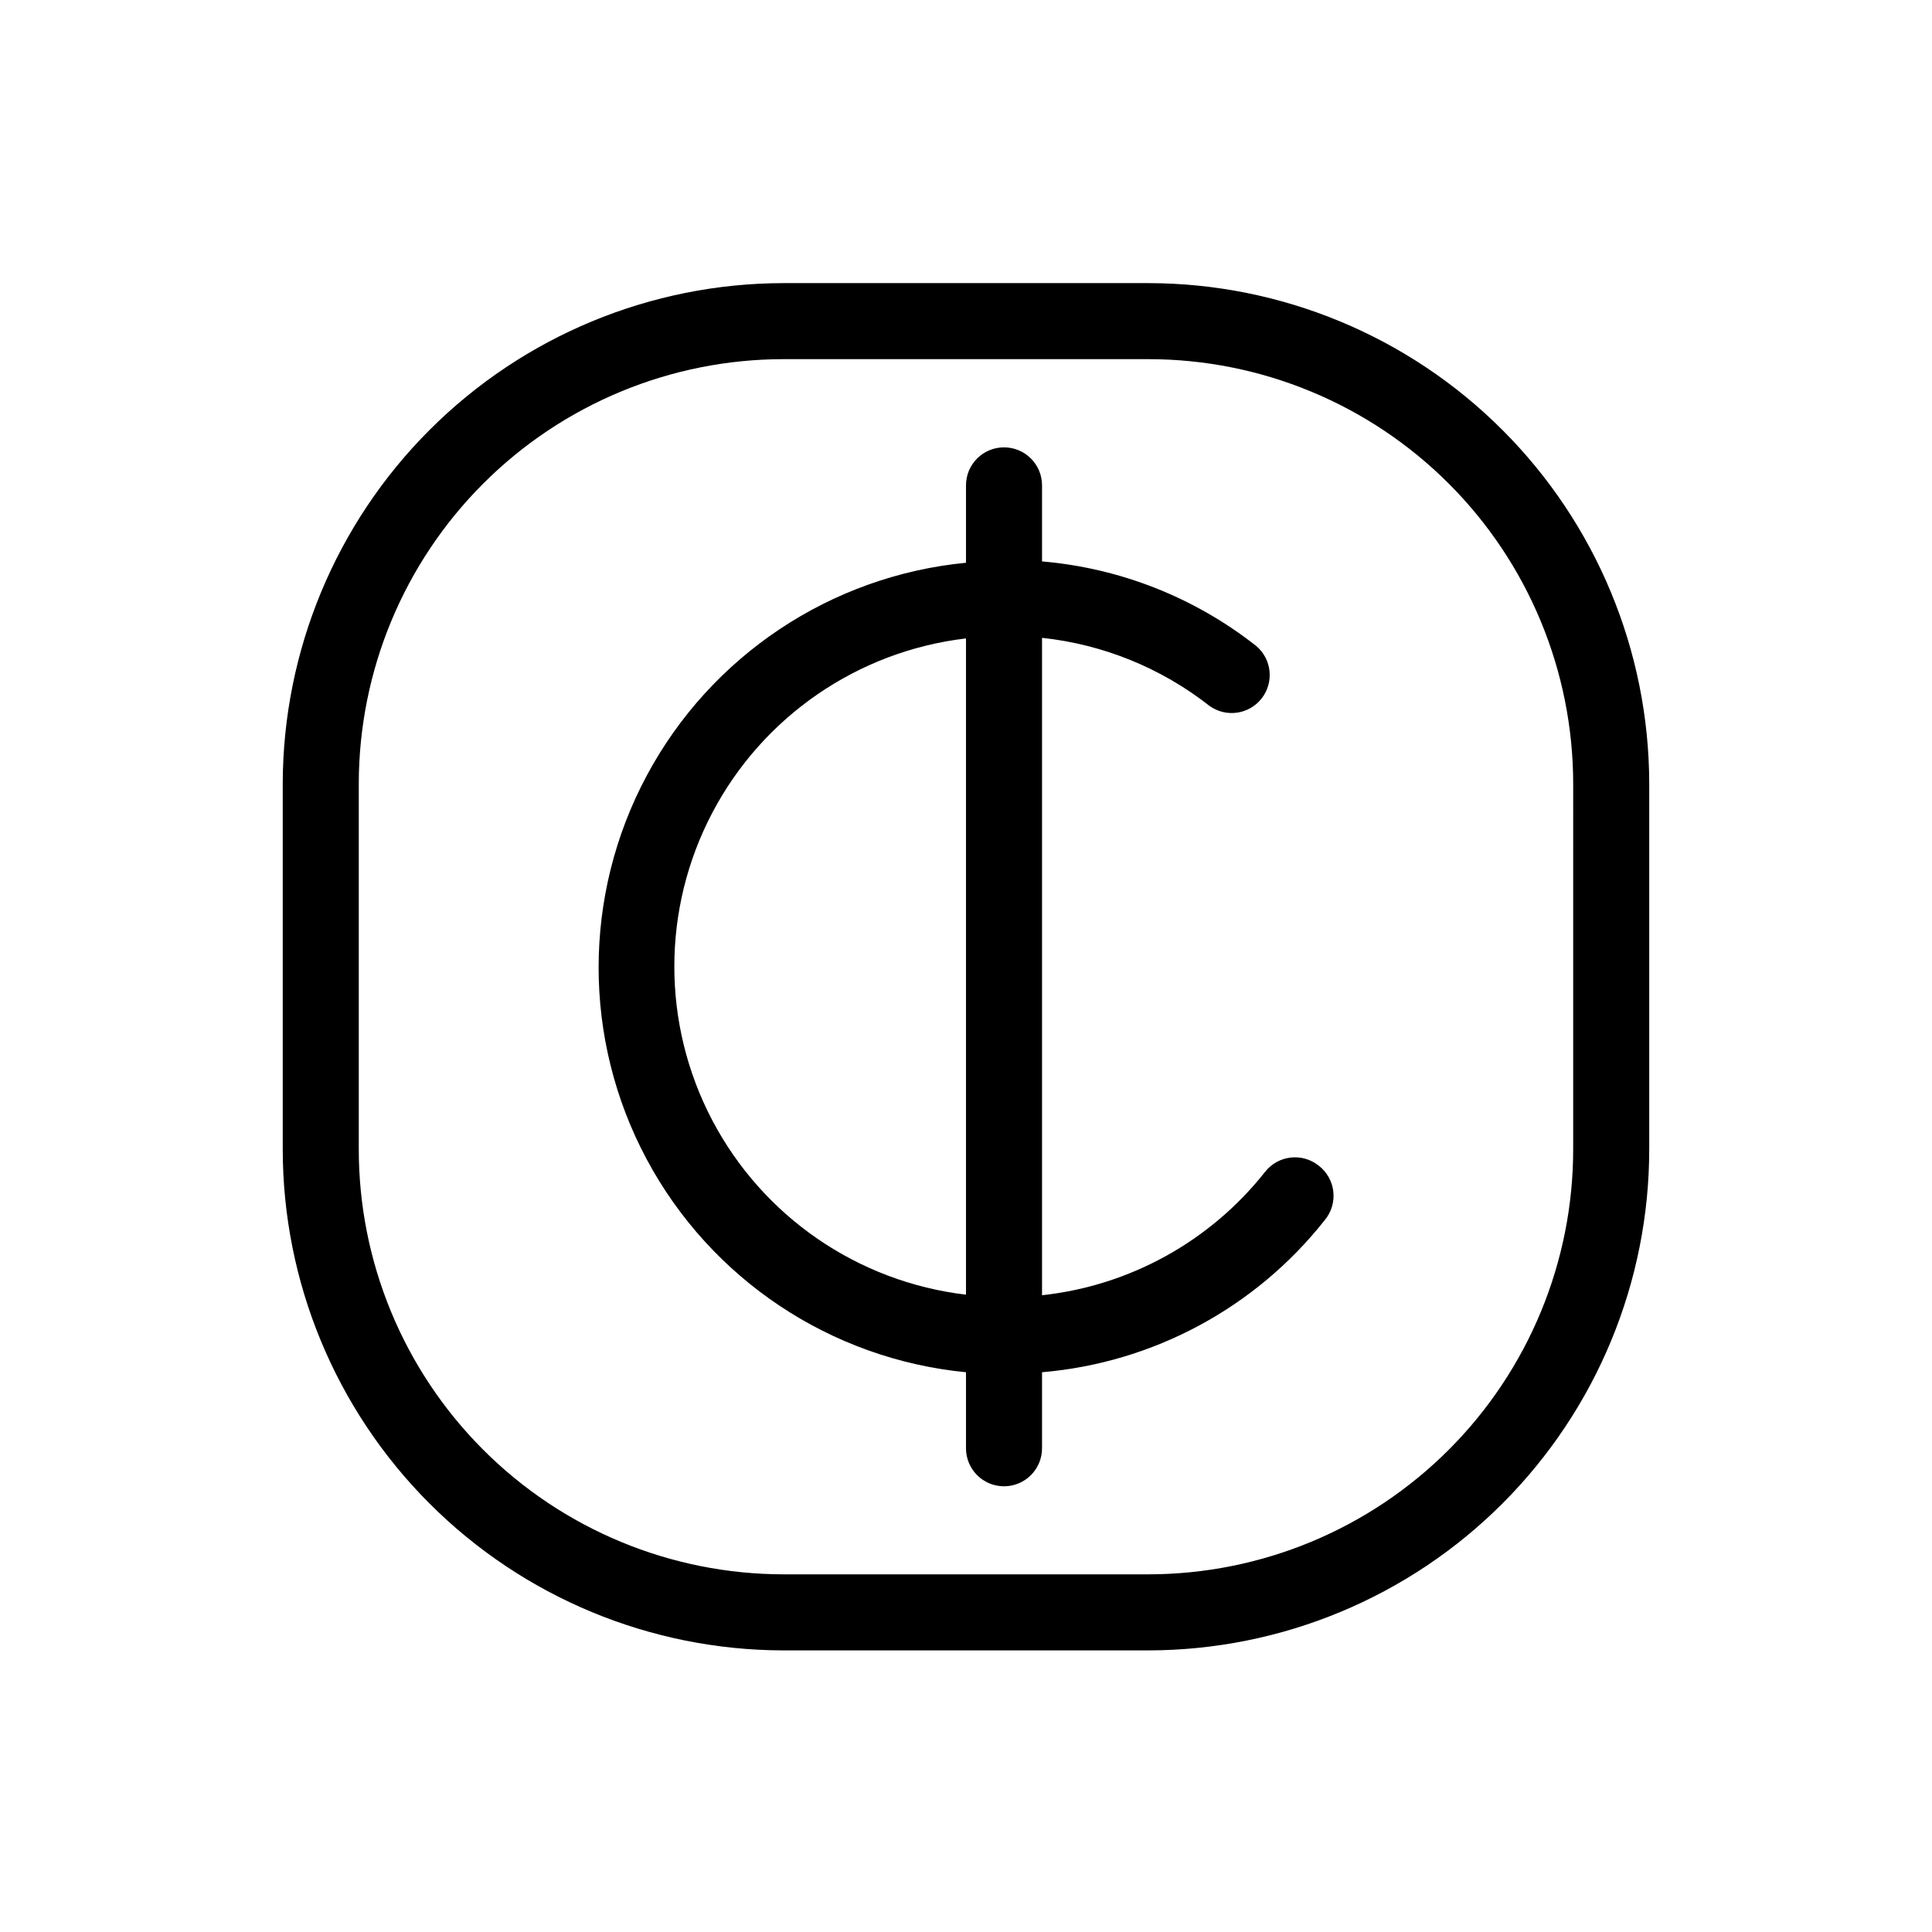
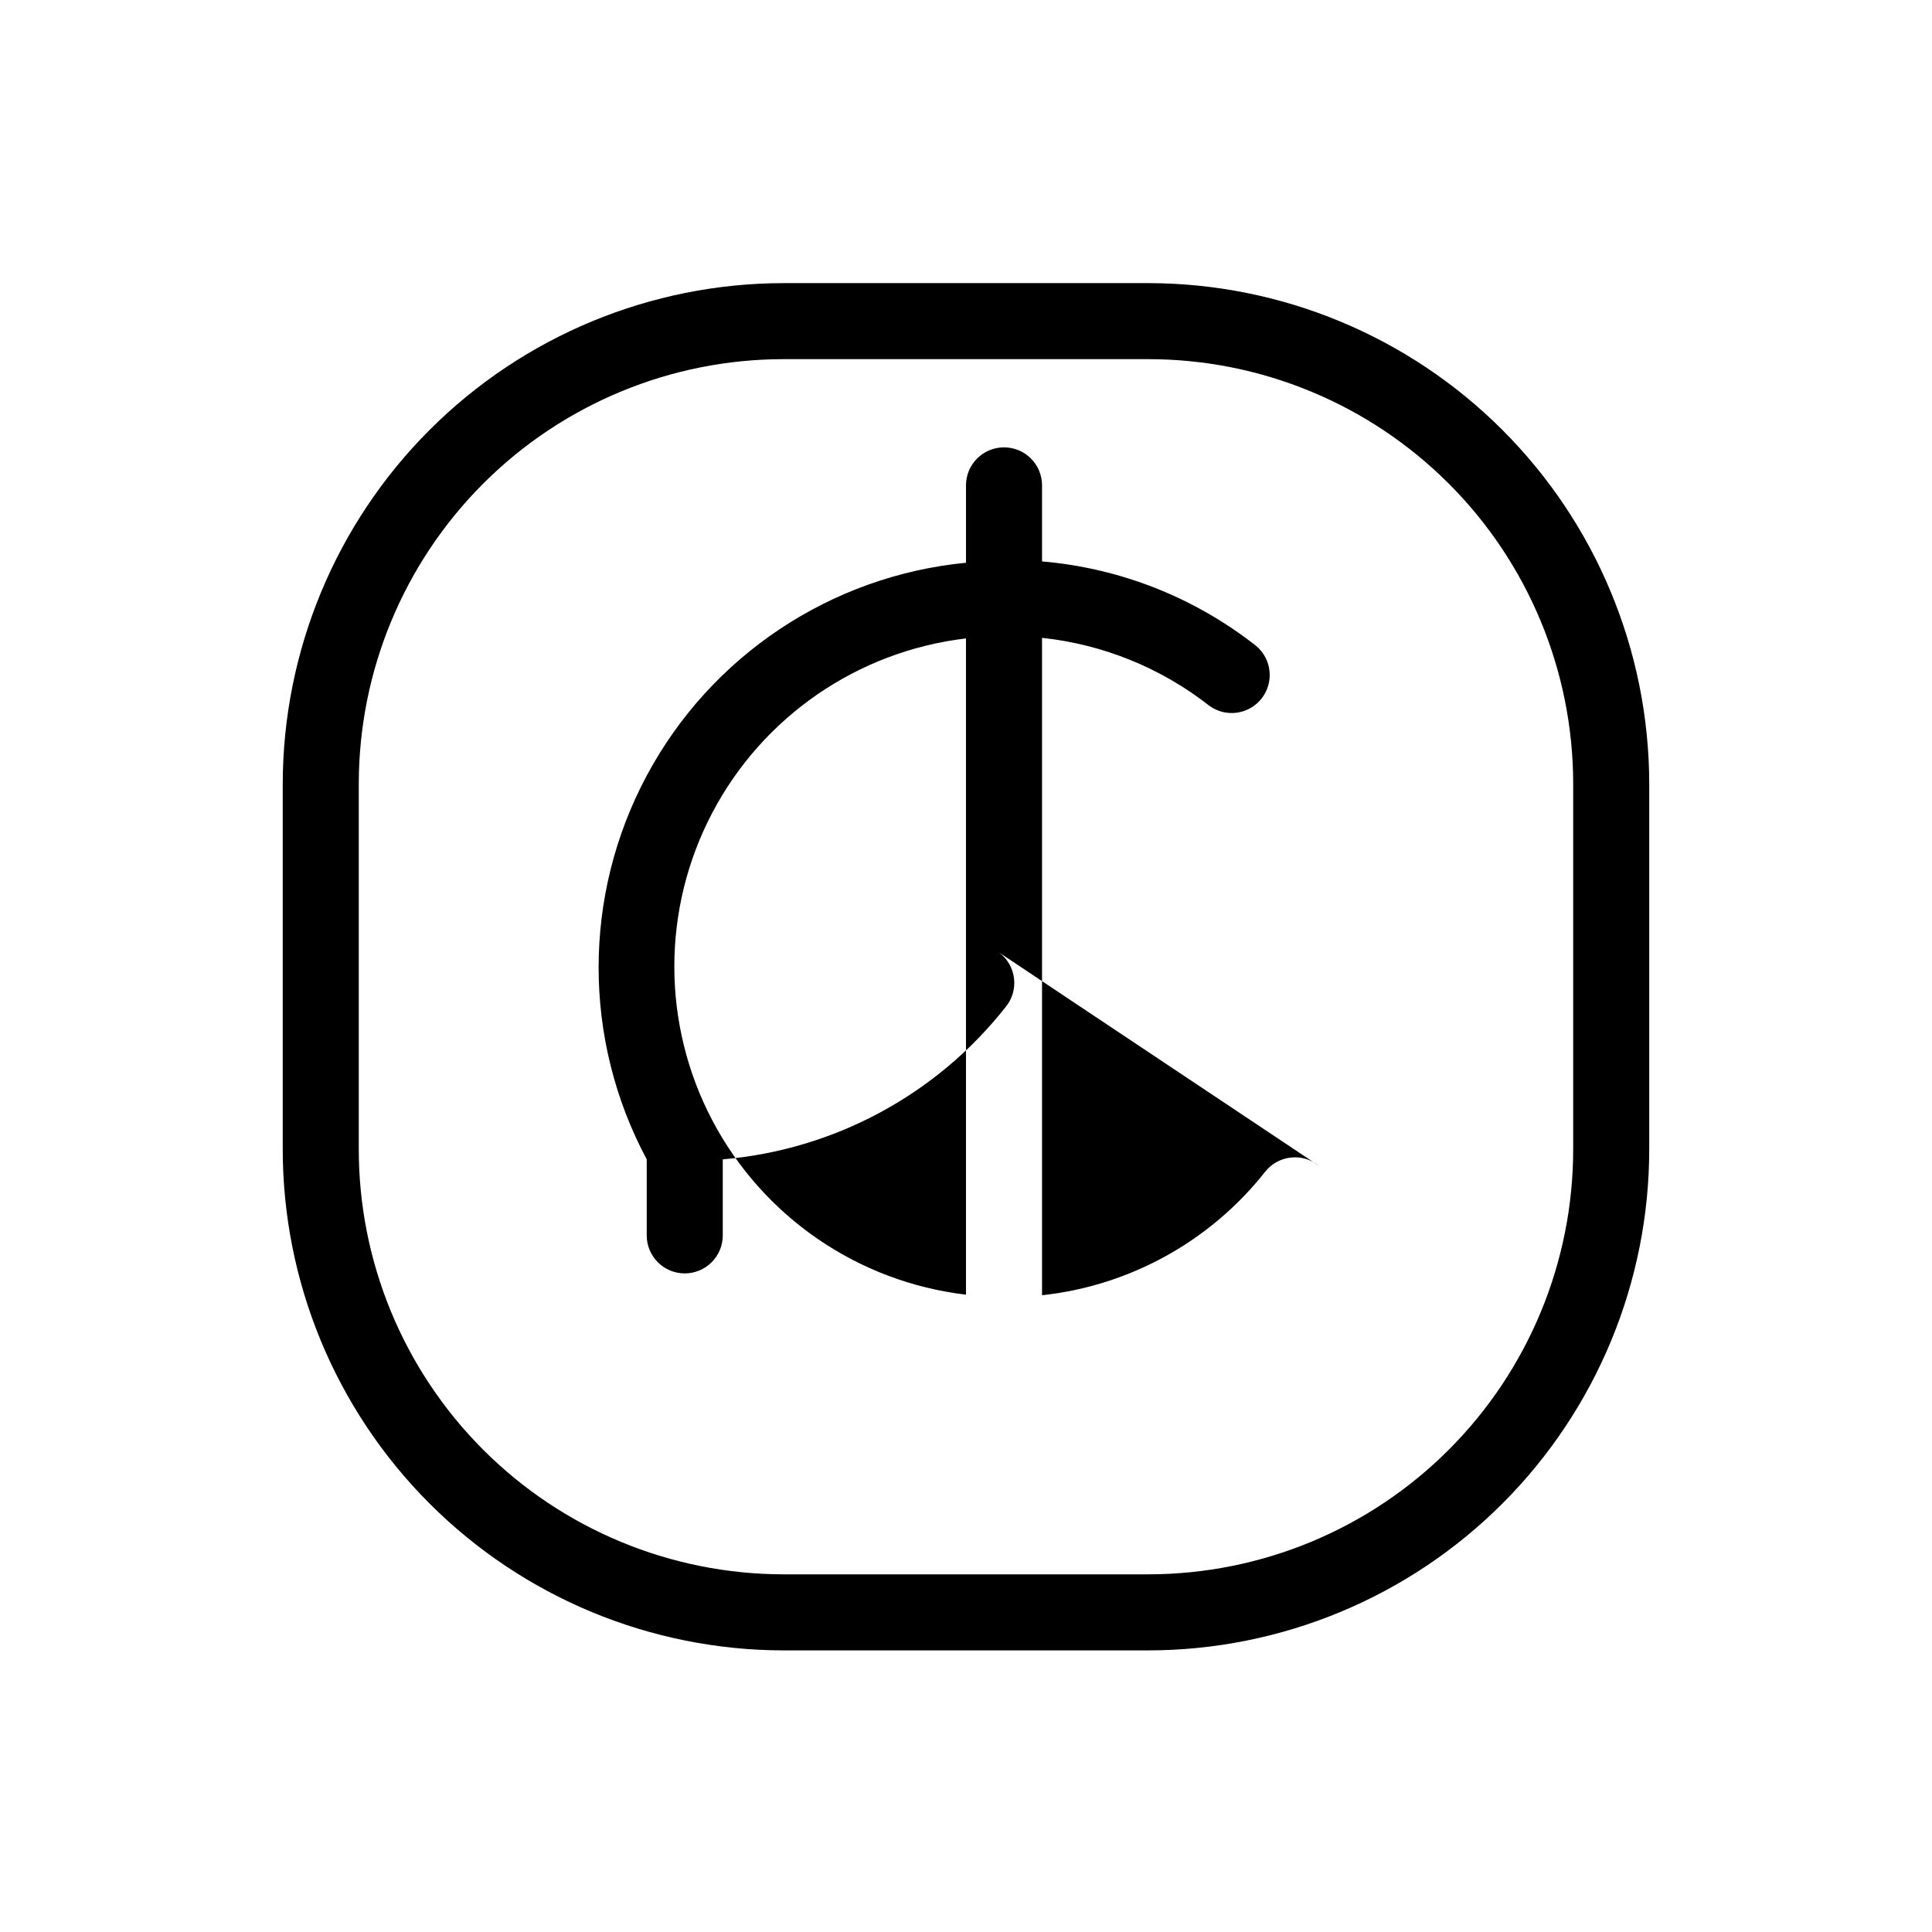
<svg xmlns="http://www.w3.org/2000/svg" fill="#000000" width="800px" height="800px" version="1.1" viewBox="144 144 512 512">
-   <path d="m448.36 219.03h-96.73c-35.176 0.039-68.898 14.027-93.773 38.895-24.875 24.867-38.875 58.582-38.93 93.758v96.781c-0.016 35.219 13.957 69 38.84 93.922 24.883 24.922 58.645 38.941 93.863 38.984h96.73c35.219-0.043 68.98-14.062 93.863-38.984 24.883-24.922 38.855-58.703 38.84-93.922v-96.781c-0.051-35.176-14.051-68.891-38.93-93.758-24.875-24.867-58.598-38.855-93.773-38.895zm112.55 229.43c0.027 29.879-11.816 58.543-32.922 79.688-21.109 21.145-49.75 33.039-79.629 33.066h-96.73c-29.879-0.027-58.52-11.922-79.629-33.066-21.105-21.145-32.949-49.809-32.922-79.688v-96.781c0.027-29.84 11.895-58.445 32.996-79.539 21.105-21.094 49.719-32.949 79.555-32.961h96.73c29.84 0.012 58.449 11.867 79.555 32.961 21.102 21.094 32.969 49.699 32.996 79.539zm-67.461 4.434h0.004c-4.356-3.465-10.695-2.742-14.16 1.613-14.516 18.414-35.832 30.215-59.145 32.746v-174.22c16.191 1.73 31.574 7.981 44.383 18.039 4.394 3.152 10.492 2.277 13.82-1.984s2.699-10.391-1.426-13.887c-16.328-12.863-36.066-20.656-56.777-22.418v-20.152c0-5.566-4.512-10.078-10.078-10.078-5.562 0-10.074 4.512-10.074 10.078v20.504c-35.859 3.481-67.609 24.648-84.609 56.414-17 31.766-17 69.926 0 101.69s48.75 52.938 84.609 56.418v20.152c0 5.562 4.512 10.074 10.074 10.074 5.566 0 10.078-4.512 10.078-10.074v-20.152c29.469-2.5 56.59-17.09 74.914-40.305 1.762-2.109 2.586-4.844 2.281-7.574-0.305-2.731-1.711-5.219-3.891-6.887zm-93.453 34.207c-28.645-3.383-53.785-20.656-67.219-46.18-13.43-25.523-13.43-56.027 0-81.551 13.434-25.527 38.574-42.801 67.219-46.184z" />
+   <path d="m448.36 219.03h-96.73c-35.176 0.039-68.898 14.027-93.773 38.895-24.875 24.867-38.875 58.582-38.93 93.758v96.781c-0.016 35.219 13.957 69 38.84 93.922 24.883 24.922 58.645 38.941 93.863 38.984h96.73c35.219-0.043 68.98-14.062 93.863-38.984 24.883-24.922 38.855-58.703 38.84-93.922v-96.781c-0.051-35.176-14.051-68.891-38.93-93.758-24.875-24.867-58.598-38.855-93.773-38.895zm112.55 229.43c0.027 29.879-11.816 58.543-32.922 79.688-21.109 21.145-49.75 33.039-79.629 33.066h-96.73c-29.879-0.027-58.52-11.922-79.629-33.066-21.105-21.145-32.949-49.809-32.922-79.688v-96.781c0.027-29.84 11.895-58.445 32.996-79.539 21.105-21.094 49.719-32.949 79.555-32.961h96.73c29.84 0.012 58.449 11.867 79.555 32.961 21.102 21.094 32.969 49.699 32.996 79.539zm-67.461 4.434h0.004c-4.356-3.465-10.695-2.742-14.16 1.613-14.516 18.414-35.832 30.215-59.145 32.746v-174.22c16.191 1.73 31.574 7.981 44.383 18.039 4.394 3.152 10.492 2.277 13.82-1.984s2.699-10.391-1.426-13.887c-16.328-12.863-36.066-20.656-56.777-22.418v-20.152c0-5.566-4.512-10.078-10.078-10.078-5.562 0-10.074 4.512-10.074 10.078v20.504c-35.859 3.481-67.609 24.648-84.609 56.414-17 31.766-17 69.926 0 101.69v20.152c0 5.562 4.512 10.074 10.074 10.074 5.566 0 10.078-4.512 10.078-10.074v-20.152c29.469-2.5 56.59-17.09 74.914-40.305 1.762-2.109 2.586-4.844 2.281-7.574-0.305-2.731-1.711-5.219-3.891-6.887zm-93.453 34.207c-28.645-3.383-53.785-20.656-67.219-46.18-13.43-25.523-13.43-56.027 0-81.551 13.434-25.527 38.574-42.801 67.219-46.184z" />
</svg>